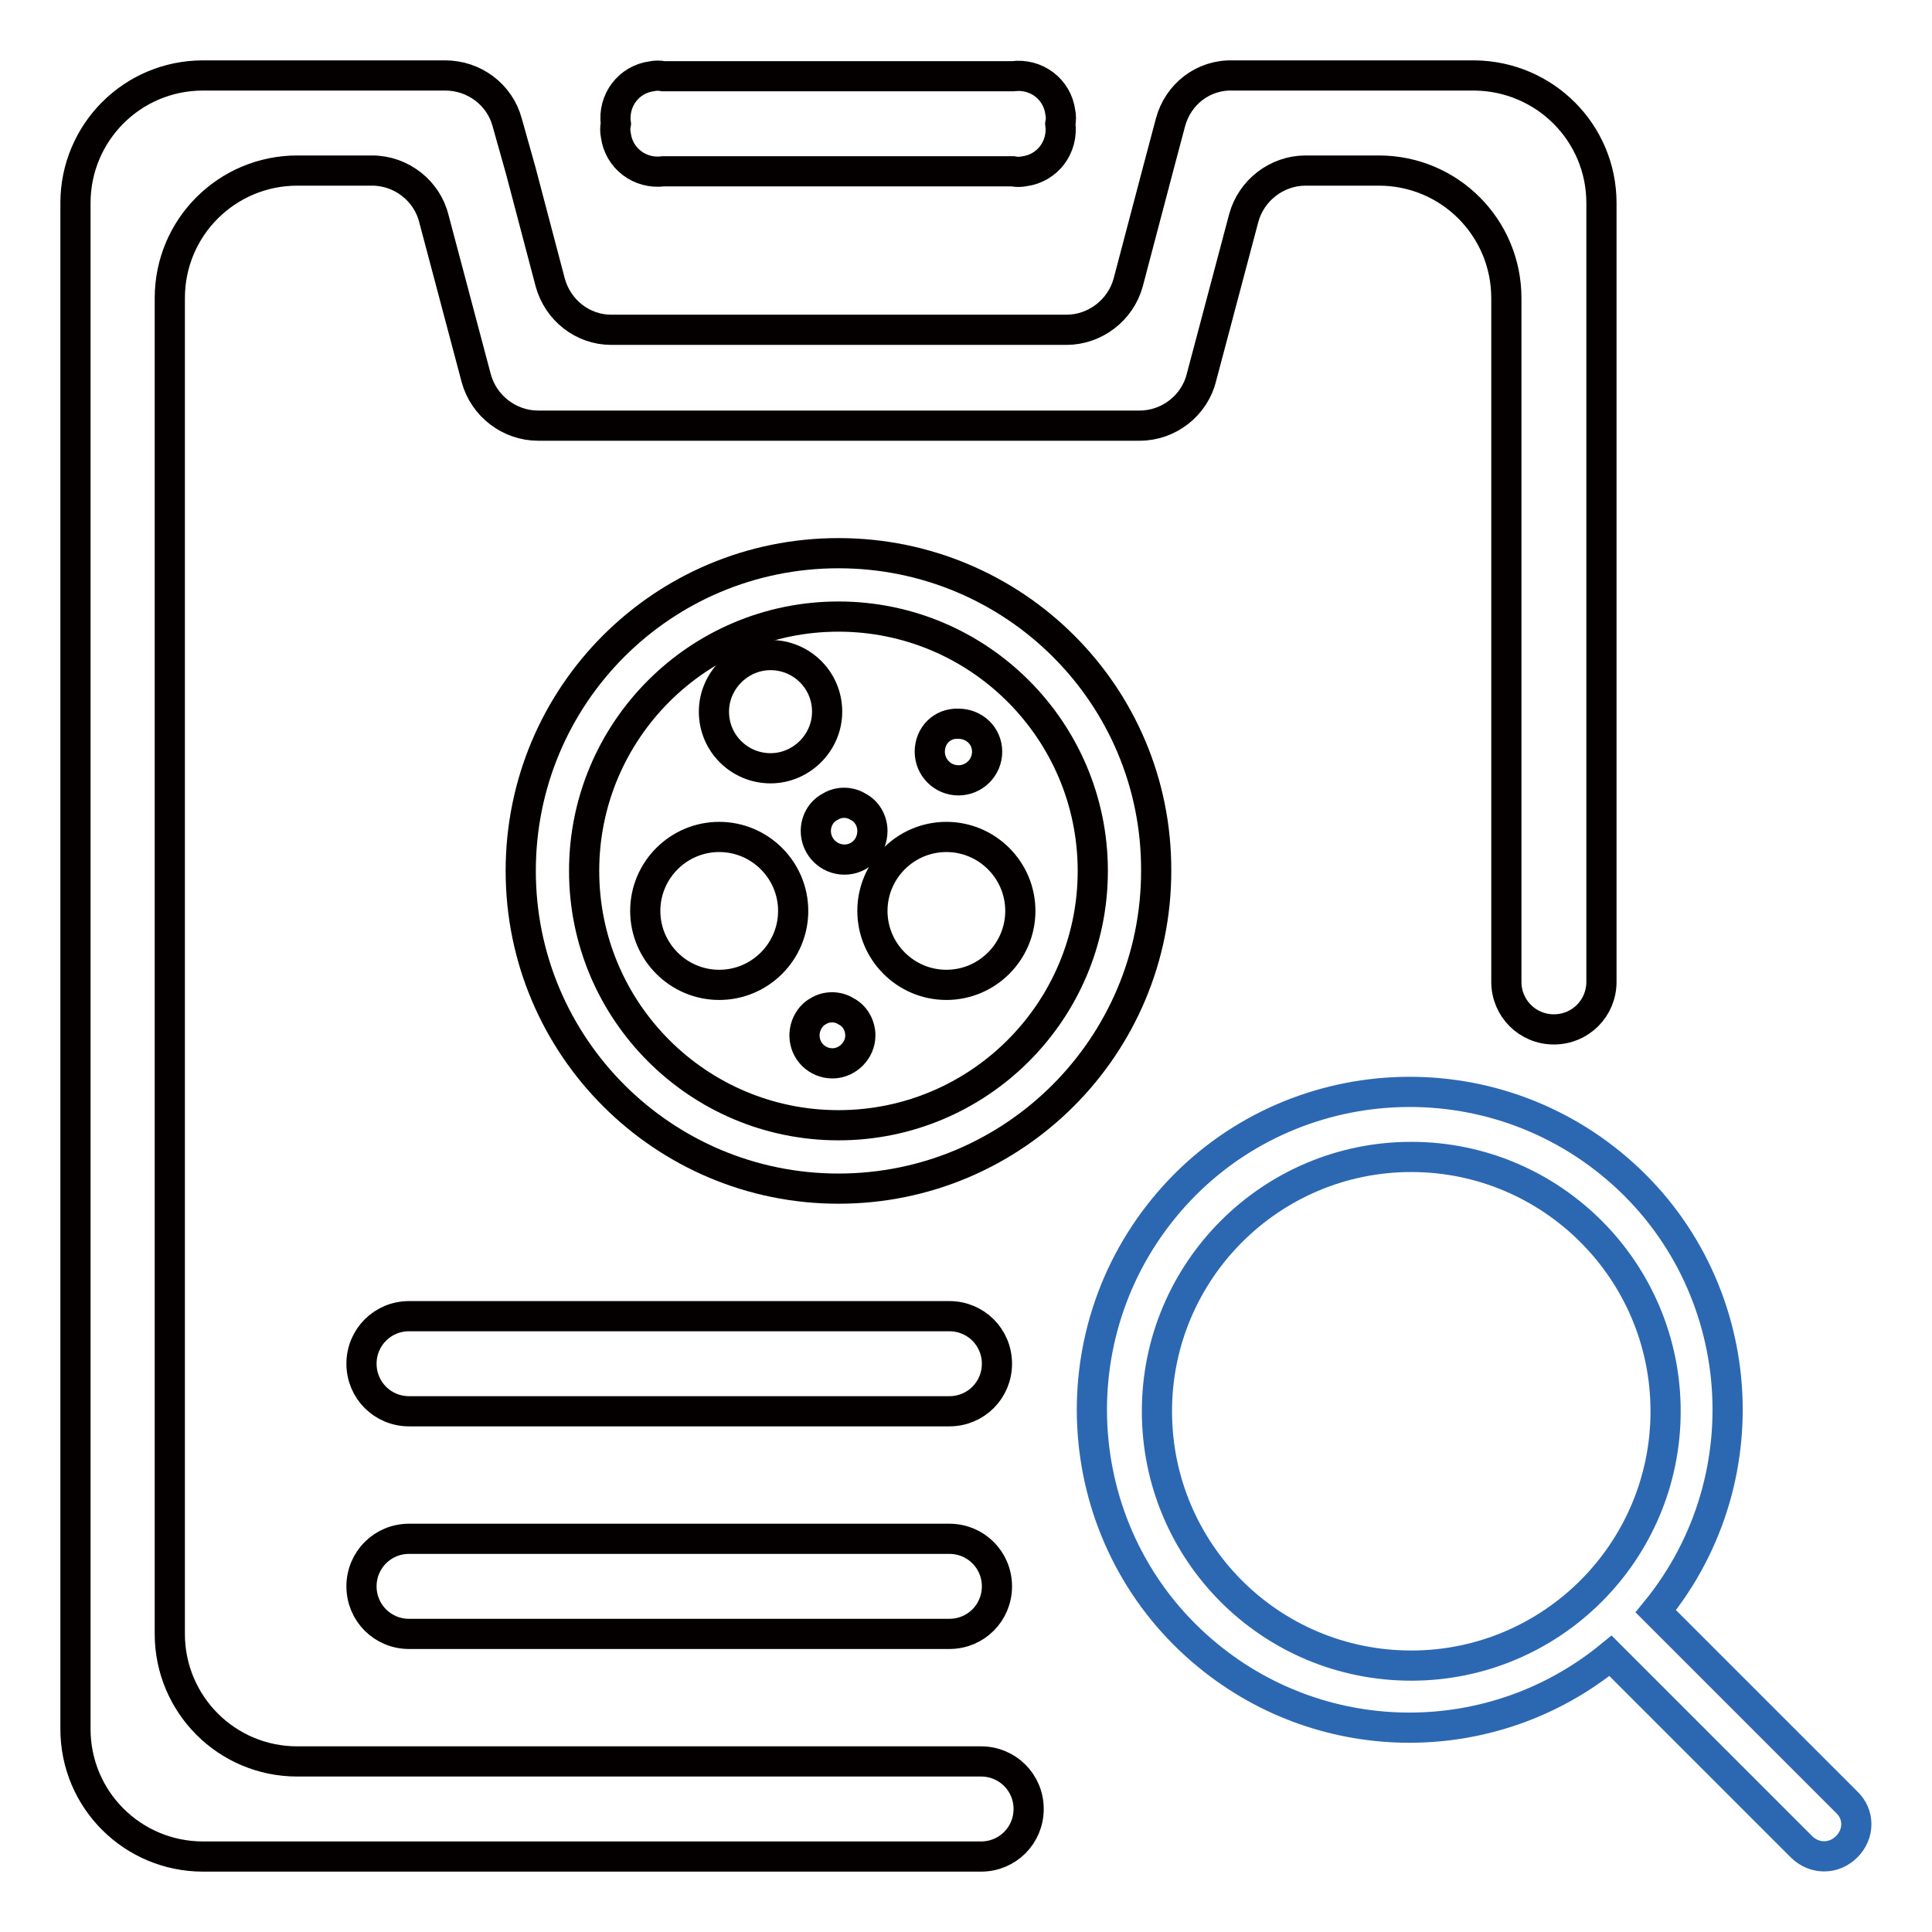
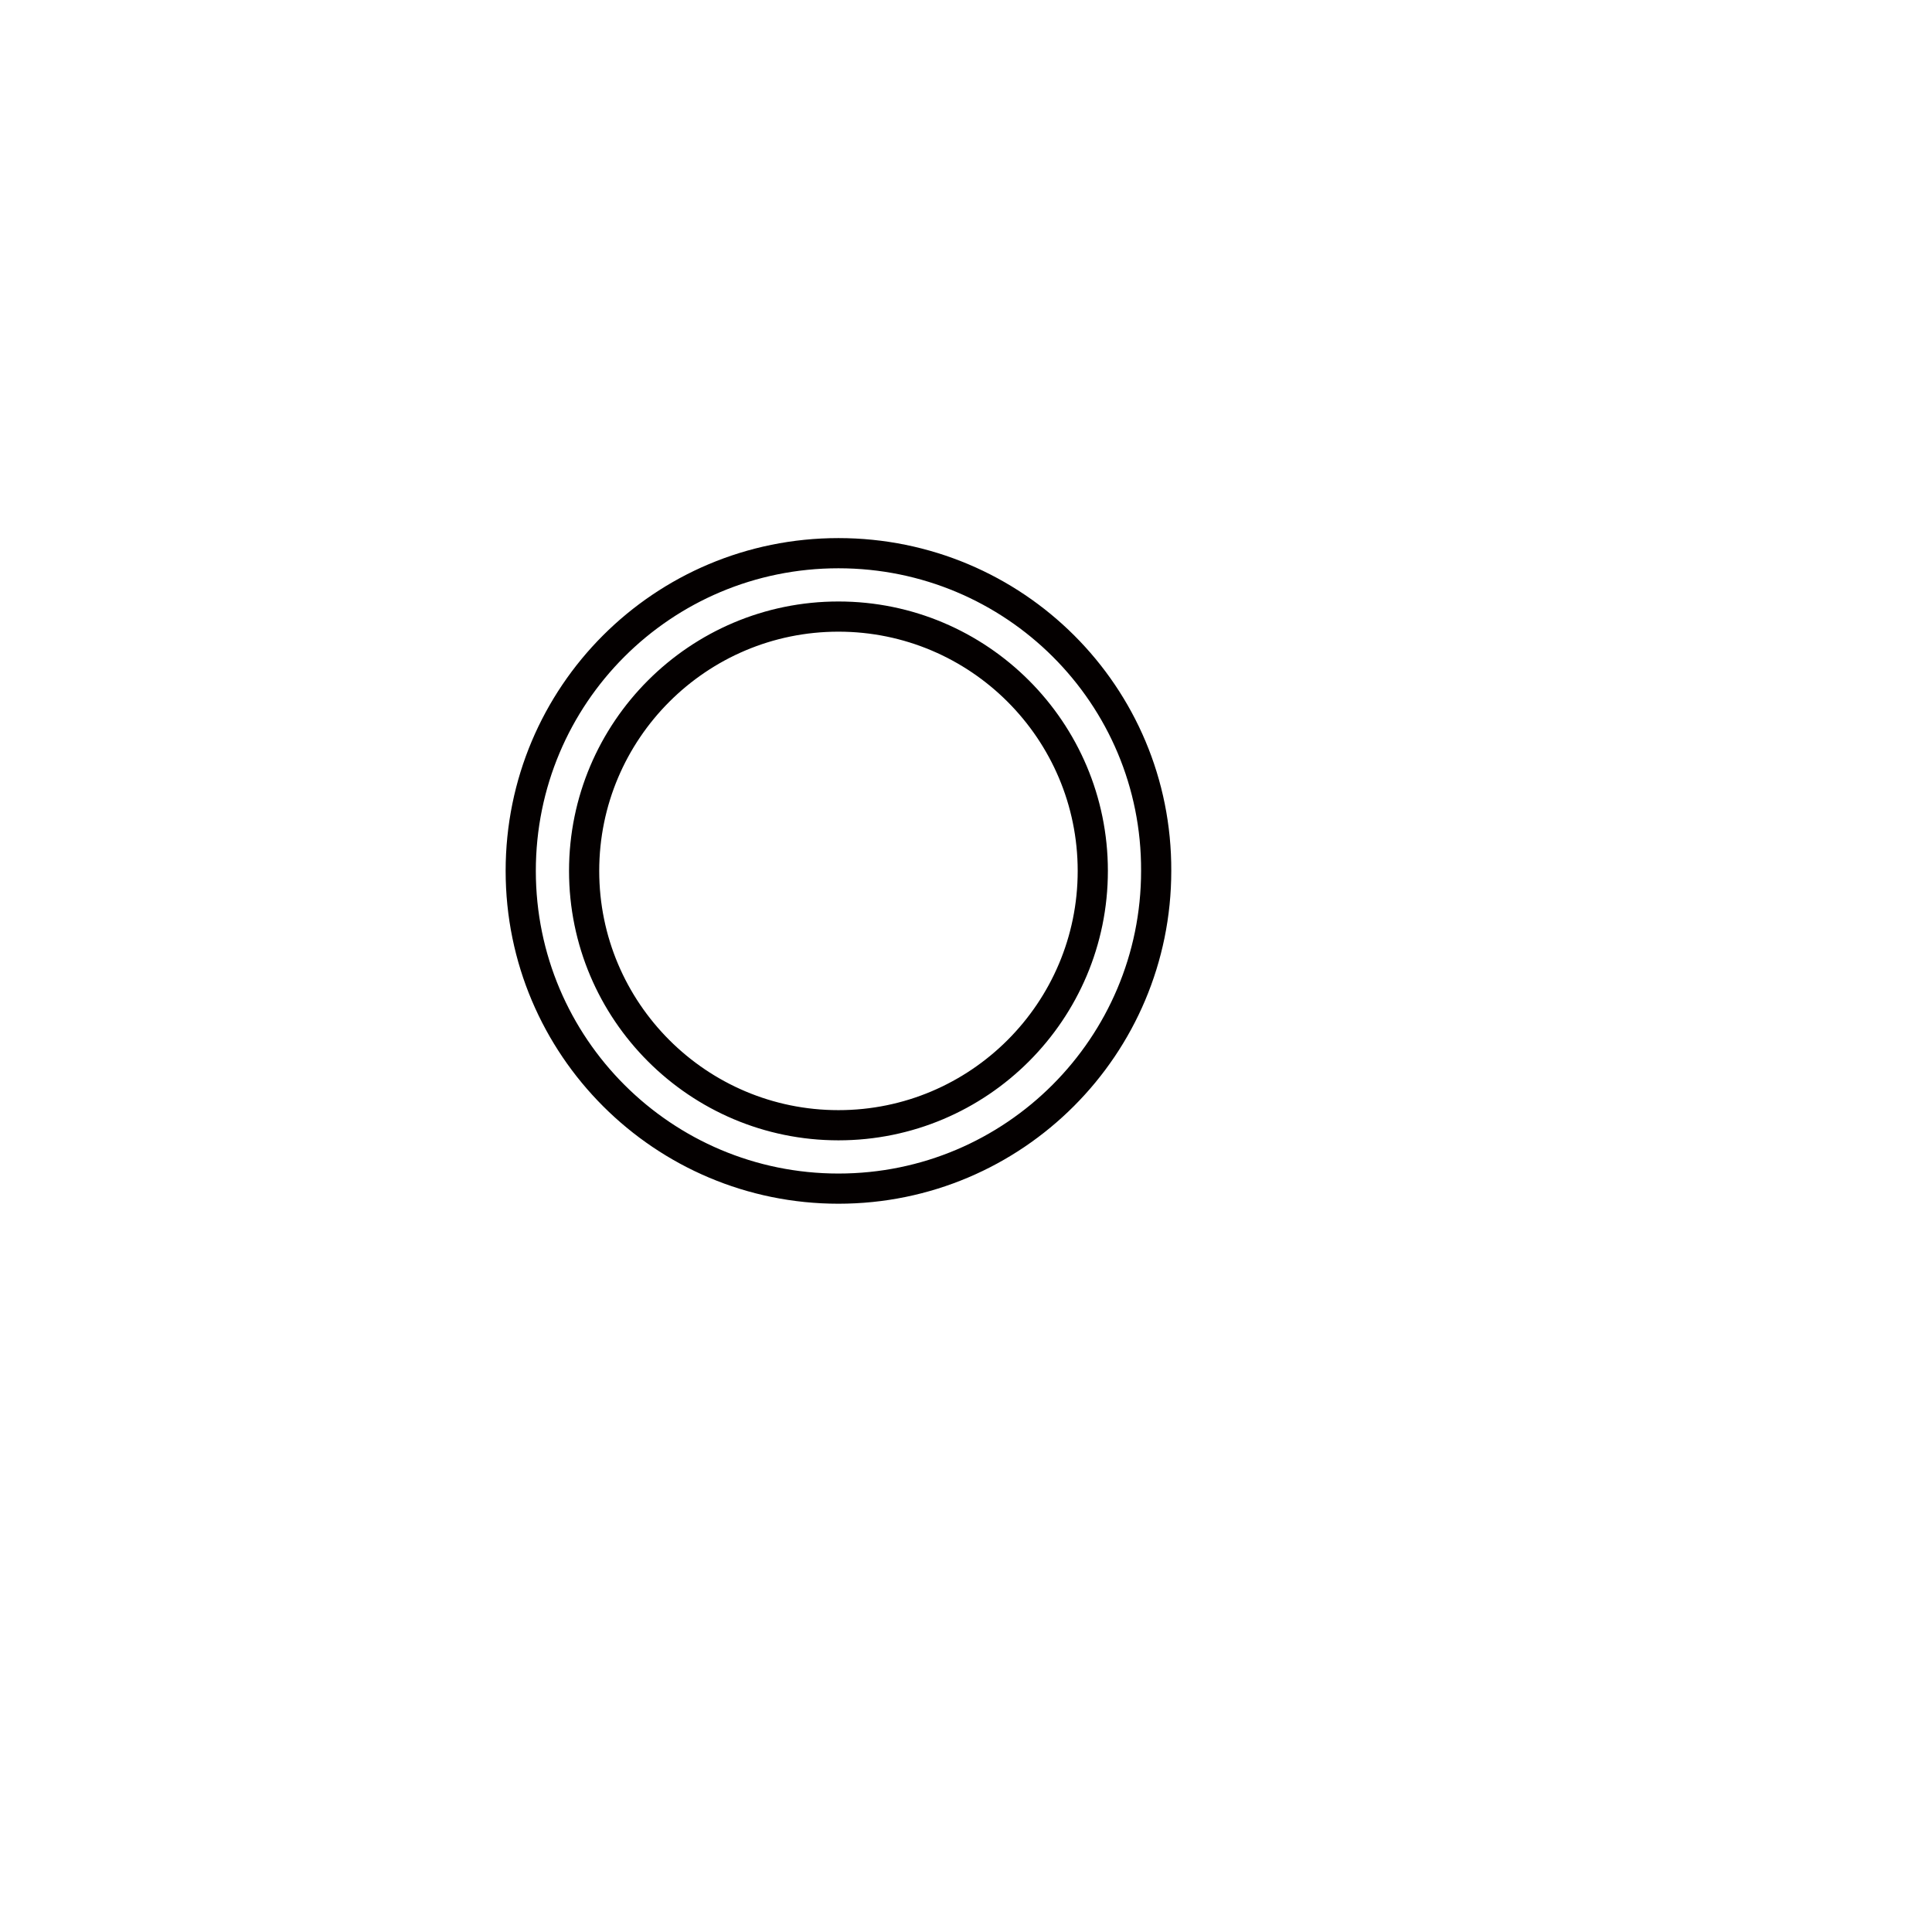
<svg xmlns="http://www.w3.org/2000/svg" version="1.1" x="0px" y="0px" viewBox="0 0 256 256" enable-background="new 0 0 256 256" xml:space="preserve">
  <g>
-     <path stroke-width="4" fill-opacity="0" stroke="#040000" d="M87.9,10.1h46.3c3.1-0.4,5.9,1.7,6.3,4.8c0.1,0.5,0.1,1,0,1.5c0.4,3.1-1.7,5.9-4.8,6.3 c-0.5,0.1-1,0.1-1.5,0H87.9c-3.1,0.4-5.9-1.7-6.3-4.8c-0.1-0.5-0.1-1,0-1.5c-0.4-3.1,1.7-5.9,4.8-6.3C86.9,10,87.4,10,87.9,10.1z" />
-     <path stroke-width="4" fill-opacity="0" stroke="#040000" d="M54.2,174.4h71.6c3.5,0,6.3,2.8,6.3,6.3s-2.8,6.3-6.3,6.3l0,0H54.2c-3.5,0-6.3-2.8-6.3-6.3 S50.7,174.4,54.2,174.4z M54.2,203.9h71.6c3.5,0,6.3,2.8,6.3,6.3s-2.8,6.3-6.3,6.3l0,0H54.2c-3.5,0-6.3-2.8-6.3-6.3 S50.7,203.9,54.2,203.9z" />
-     <path stroke-width="4" fill-opacity="0" stroke="#040000" d="M212.2,26.9v103.2c0,3.5-2.8,6.3-6.3,6.3s-6.3-2.8-6.3-6.3V39.5c0-9.3-7.5-16.9-16.9-16.9H173 c-3.8,0-7.2,2.6-8.2,6.3L159.2,50c-0.9,3.7-4.3,6.4-8.2,6.4H71.3c-3.8,0-7.2-2.6-8.2-6.3l-5.6-21.1c-0.9-3.7-4.3-6.4-8.2-6.4h-9.9 c-9.3,0-16.9,7.5-16.9,16.9v177c0,9.3,7.5,16.9,16.9,16.9h90.6c3.5,0,6.3,2.8,6.3,6.3c0,3.5-2.8,6.3-6.3,6.3H26.9 c-9.3,0-16.9-7.5-16.9-16.9V26.9c0-9.3,7.5-16.9,16.9-16.9H59c3.8,0,7.2,2.5,8.2,6.2l1.8,6.4l3.9,14.8c1,3.7,4.3,6.3,8.1,6.3h60.3 c3.8,0,7.2-2.6,8.2-6.3l3.9-14.8l1.7-6.4c1-3.7,4.3-6.3,8.2-6.2h32.1C204.7,10.1,212.2,17.6,212.2,26.9z" />
    <path stroke-width="4" fill-opacity="0" stroke="#040000" d="M111.1,81.7c18.6,0,33.7,15.1,33.7,33.7c0,18.6-15.1,33.7-33.7,33.7S77.4,134,77.4,115.4 C77.4,96.8,92.5,81.7,111.1,81.7z M111.1,73.3C87.8,73.3,69,92.1,69,115.4c0,23.3,18.9,42.1,42.1,42.1c23.3,0,42.1-18.9,42.1-42.1 C153.3,92.1,134.4,73.3,111.1,73.3z" />
-     <path stroke-width="4" fill-opacity="0" stroke="#040000" d="M94.6,94.3c0,4.2,3.4,7.5,7.5,7.5s7.5-3.4,7.5-7.5c0-4.2-3.4-7.5-7.5-7.5S94.6,90.2,94.6,94.3L94.6,94.3z  M123.2,99.6c0,2.1,1.7,3.8,3.8,3.8c2.1,0,3.8-1.7,3.8-3.8c0-2.1-1.7-3.7-3.8-3.7l0,0C124.8,95.8,123.2,97.5,123.2,99.6z  M108.1,110.1c0,2.1,1.7,3.8,3.8,3.8c2.1,0,3.7-1.7,3.7-3.8c0-1.3-0.7-2.6-1.9-3.2c-1.1-0.7-2.6-0.7-3.7,0 C108.8,107.5,108.1,108.8,108.1,110.1z M106.6,137.2c0,2.1,1.7,3.7,3.7,3.7s3.7-1.7,3.7-3.7c0-1.3-0.7-2.6-1.9-3.2 c-1.1-0.7-2.6-0.7-3.7,0C107.3,134.6,106.6,135.9,106.6,137.2z M115.6,120.7c0,5.4,4.4,9.8,9.8,9.8c5.4,0,9.8-4.4,9.8-9.8 c0-5.4-4.4-9.8-9.8-9.8l0,0C120,110.9,115.6,115.3,115.6,120.7z M85.5,120.7c0,5.4,4.4,9.8,9.8,9.8c5.4,0,9.8-4.4,9.8-9.8 c0-5.4-4.4-9.8-9.8-9.8l0,0C89.9,110.9,85.5,115.3,85.5,120.7z" />
-     <path stroke-width="4" fill-opacity="0" stroke="#2c68b2" d="M244.7,238.8l-25.3-25.3c14.7-18,12.1-44.6-5.9-59.3c-18-14.7-44.6-12.1-59.3,5.9 c-14.7,18-12.1,44.6,5.9,59.3c15.5,12.7,37.8,12.7,53.3,0l25.3,25.3c1.7,1.7,4.3,1.7,6,0S246.4,240.4,244.7,238.8L244.7,238.8z  M153.3,187c0-18.6,15.1-33.7,33.7-33.7c18.6,0,33.7,15.1,33.7,33.7c0,18.6-15.1,33.7-33.7,33.7C168.3,220.7,153.3,205.6,153.3,187 z" />
  </g>
</svg>